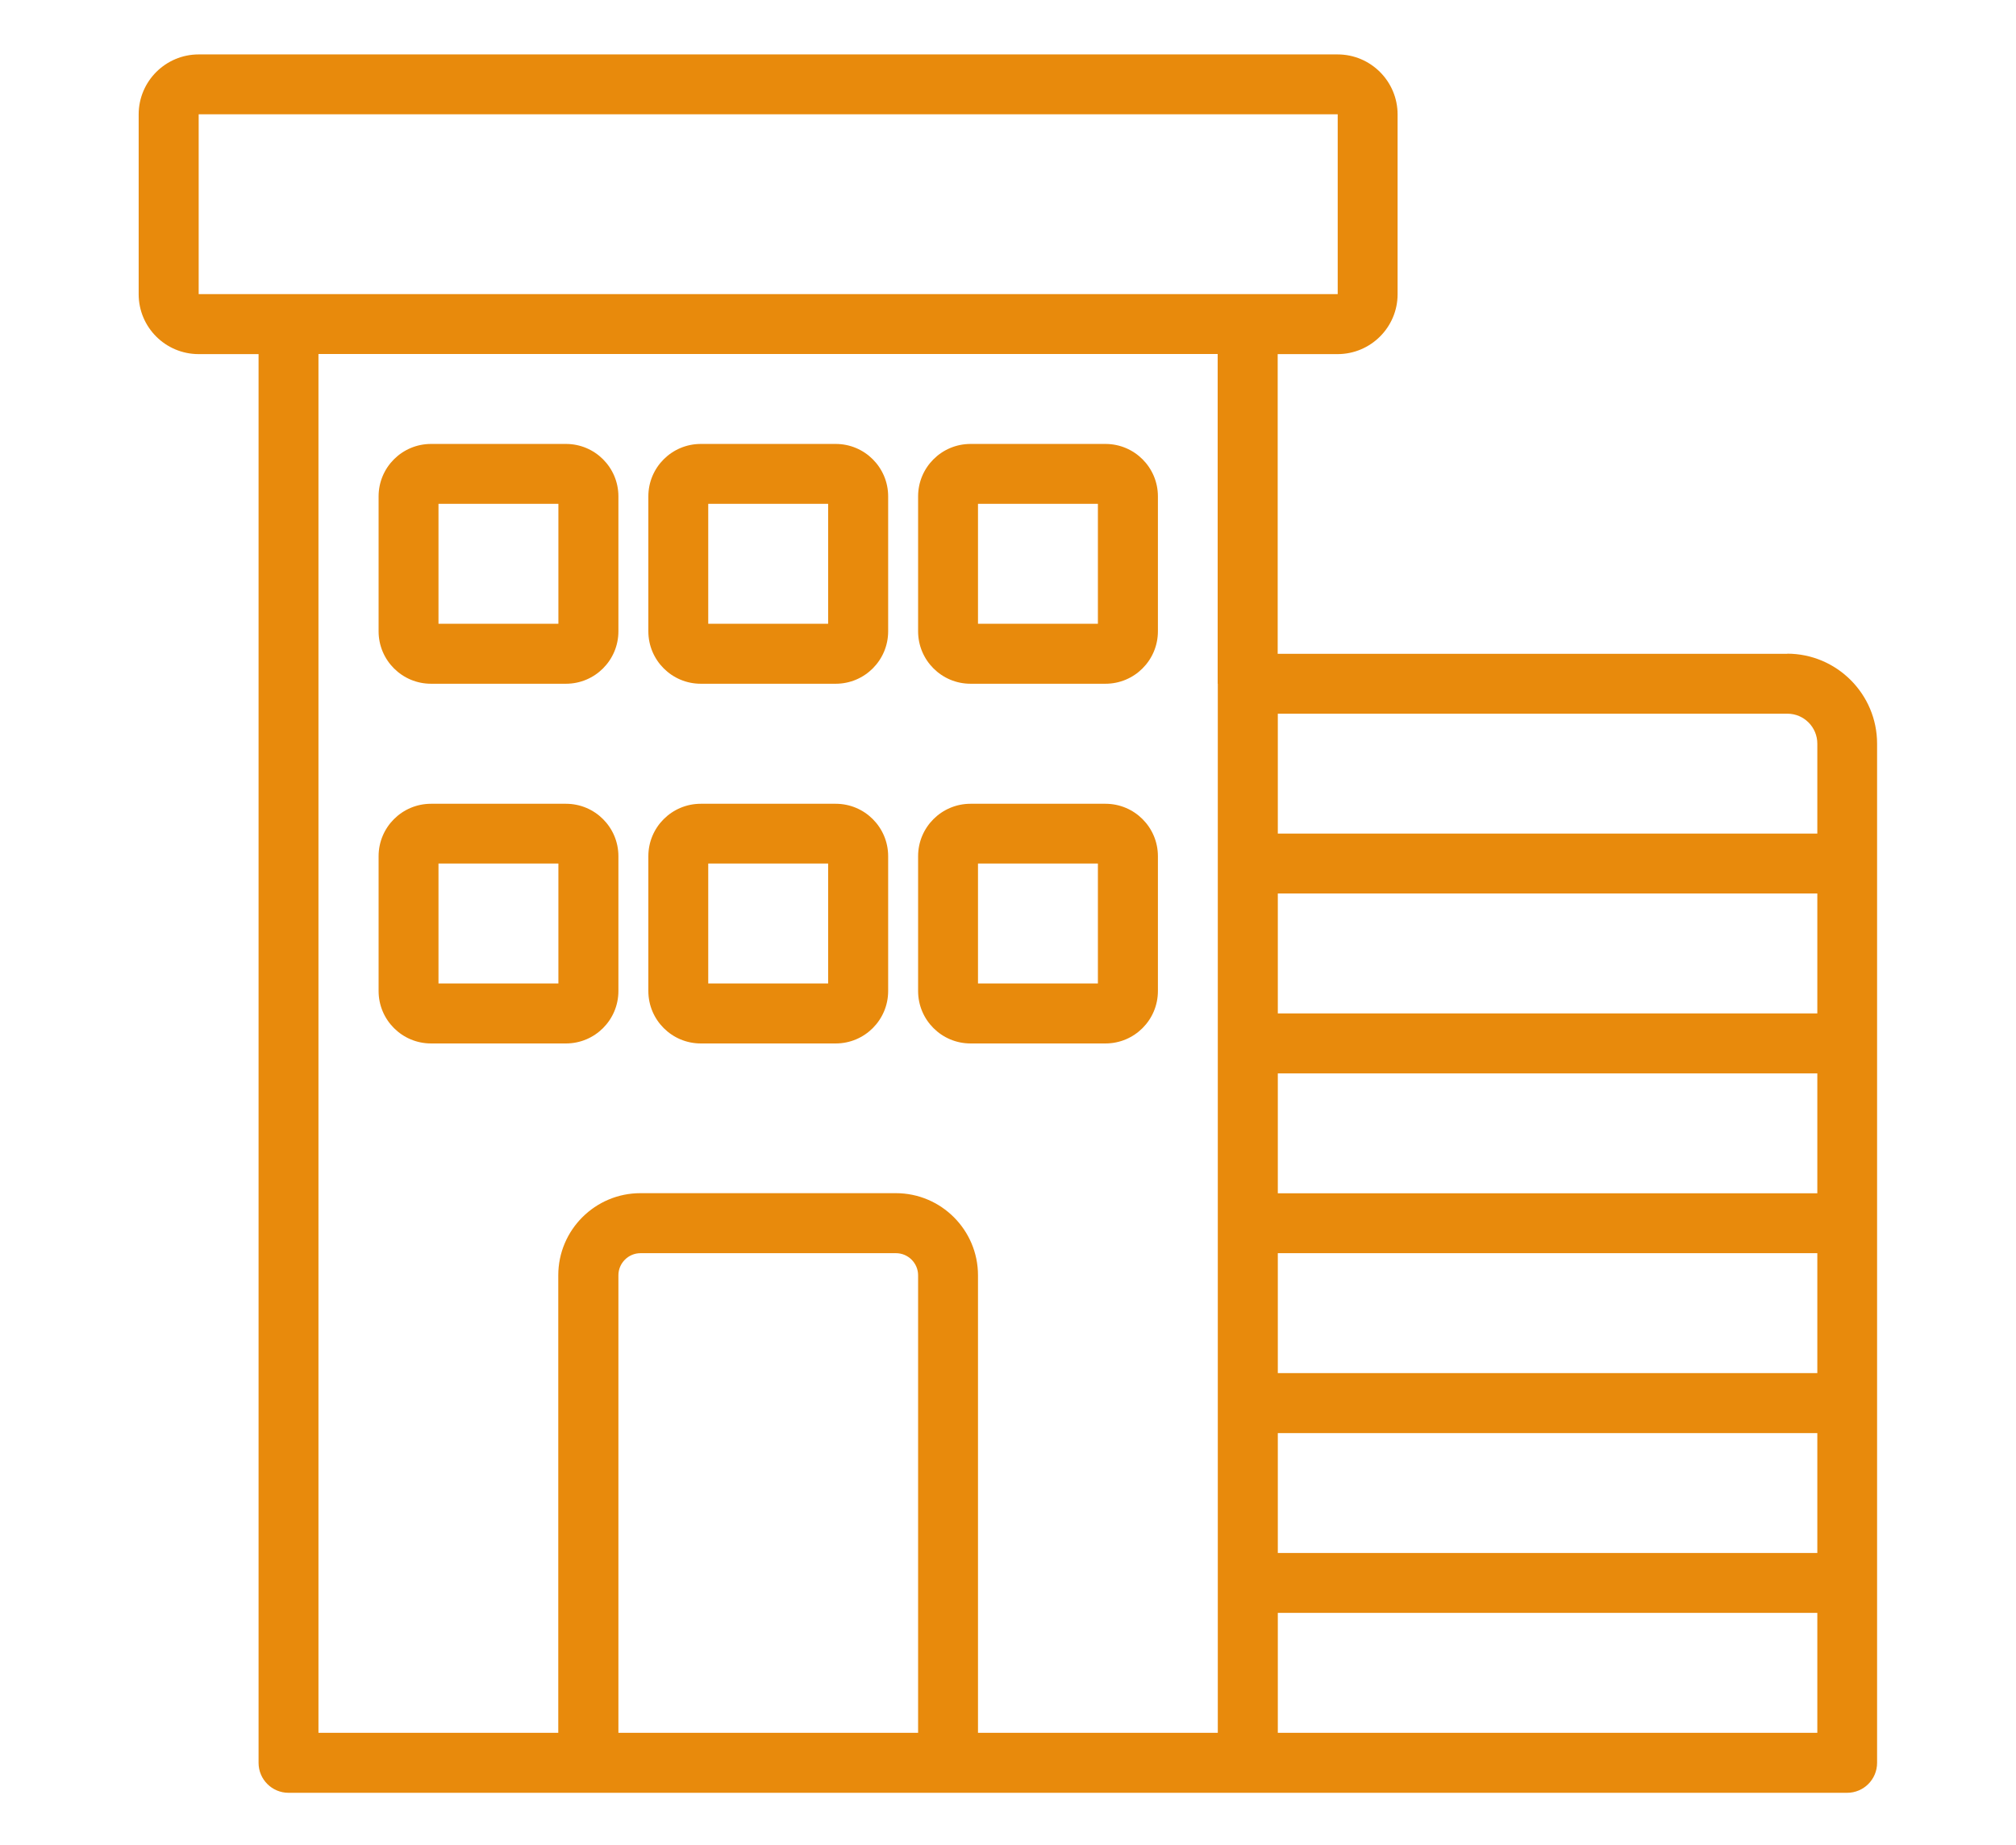
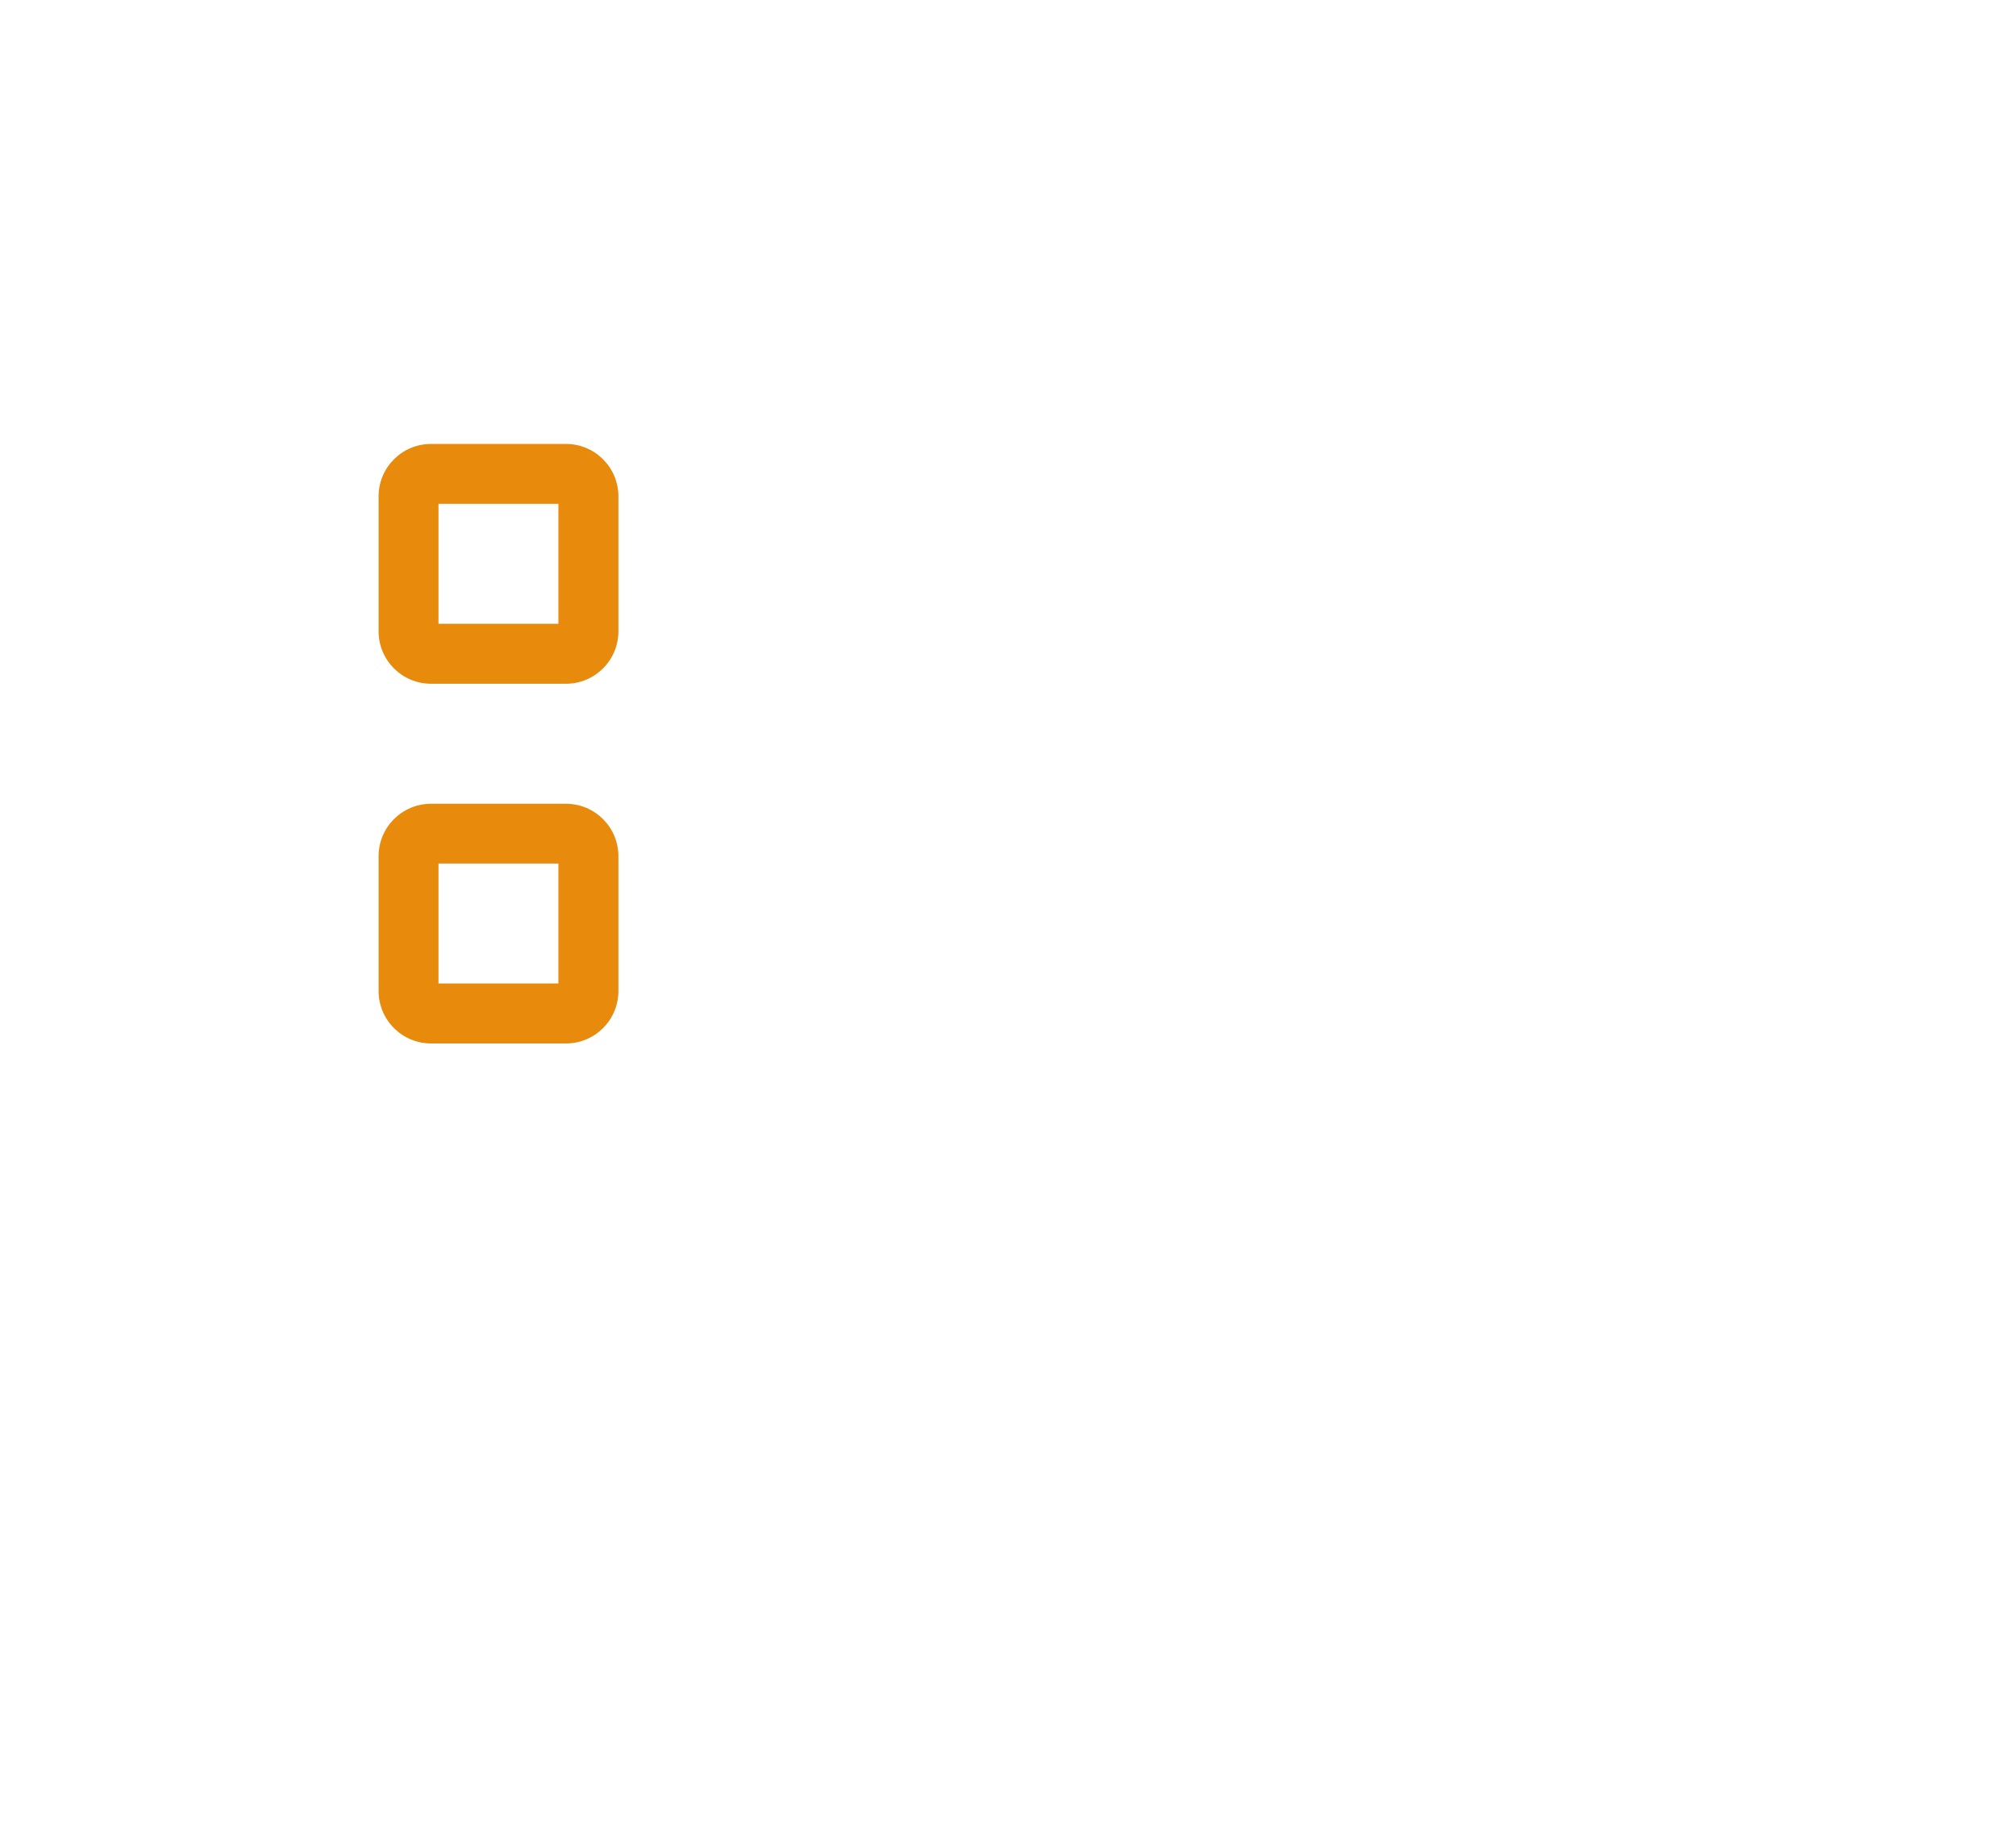
<svg xmlns="http://www.w3.org/2000/svg" id="bridging" viewBox="0 0 162.25 148.51">
  <defs>
    <style>.cls-1{fill:#e88a0c;stroke-width:0px;}</style>
  </defs>
-   <path class="cls-1" d="M146.26,67.09h-43.42v-9.65h41.01c1.33,0,2.41,1.08,2.41,2.41v7.24ZM146.26,81.56h-43.42v-9.65h43.42v9.65ZM146.26,96.04h-43.42v-9.65h43.42v9.65ZM146.26,110.51h-43.42v-9.65h43.42v9.65ZM146.26,124.99h-43.42v-9.65h43.42v9.65ZM146.26,139.46h-43.42v-9.65h43.42v9.65ZM23.23,23.67h-7.24v-14.47h91.67v14.47s-7.24,0-7.24,0H23.23ZM98.01,55.03v84.43h-19.3v-36.82c0-3.64-2.96-6.61-6.61-6.61h-20.56c-3.64,0-6.61,2.96-6.61,6.61v36.82h-19.3V28.49h72.37v26.54ZM73.89,139.46h-24.12v-36.82c0-.98.8-1.78,1.78-1.78h20.56c.98,0,1.78.8,1.78,1.78v36.82ZM143.84,52.62h-41.01v-24.12h4.82c2.66,0,4.83-2.16,4.83-4.82v-14.47c0-2.66-2.16-4.83-4.83-4.83H15.99c-2.66,0-4.83,2.16-4.83,4.83v14.47c0,2.66,2.16,4.82,4.83,4.82h4.82v113.38c0,1.33,1.08,2.41,2.41,2.41h125.44c1.33,0,2.41-1.08,2.41-2.41V59.85c0-3.99-3.25-7.24-7.24-7.24" />
  <path class="cls-1" d="M35.29,40.55h9.65v9.65h-9.65v-9.65ZM34.69,55.03h10.86c2.33,0,4.22-1.89,4.22-4.22v-10.86c0-2.33-1.89-4.22-4.22-4.22h-10.86c-2.33,0-4.22,1.89-4.22,4.22v10.86c0,2.33,1.89,4.22,4.22,4.22" />
-   <path class="cls-1" d="M78.71,40.55h9.65v9.65h-9.65v-9.65ZM78.11,55.03h10.86c2.33,0,4.22-1.89,4.22-4.22v-10.86c0-2.33-1.89-4.22-4.22-4.22h-10.86c-2.33,0-4.22,1.89-4.22,4.22v10.86c0,2.33,1.89,4.22,4.22,4.22" />
-   <path class="cls-1" d="M57,40.55h9.65v9.65h-9.65v-9.65ZM56.4,55.03h10.86c2.33,0,4.22-1.89,4.22-4.22v-10.86c0-2.33-1.89-4.22-4.22-4.22h-10.86c-2.33,0-4.22,1.89-4.22,4.22v10.86c0,2.33,1.89,4.22,4.22,4.22" />
  <path class="cls-1" d="M35.29,69.5h9.65v9.65h-9.65v-9.65ZM34.69,83.98h10.86c2.33,0,4.22-1.89,4.22-4.22v-10.85c0-2.33-1.89-4.22-4.22-4.22h-10.86c-2.33,0-4.22,1.89-4.22,4.22v10.85c0,2.33,1.89,4.22,4.22,4.22" />
-   <path class="cls-1" d="M78.71,69.5h9.65v9.65h-9.65v-9.65ZM78.11,83.98h10.86c2.33,0,4.22-1.89,4.22-4.22v-10.85c0-2.33-1.89-4.22-4.22-4.22h-10.86c-2.33,0-4.22,1.89-4.22,4.22v10.85c0,2.33,1.89,4.22,4.22,4.22" />
-   <path class="cls-1" d="M57,69.5h9.65v9.65h-9.65v-9.65ZM56.4,83.98h10.86c2.33,0,4.22-1.89,4.22-4.22v-10.85c0-2.33-1.89-4.22-4.22-4.22h-10.86c-2.33,0-4.22,1.89-4.22,4.22v10.85c0,2.33,1.89,4.22,4.22,4.22" />
</svg>